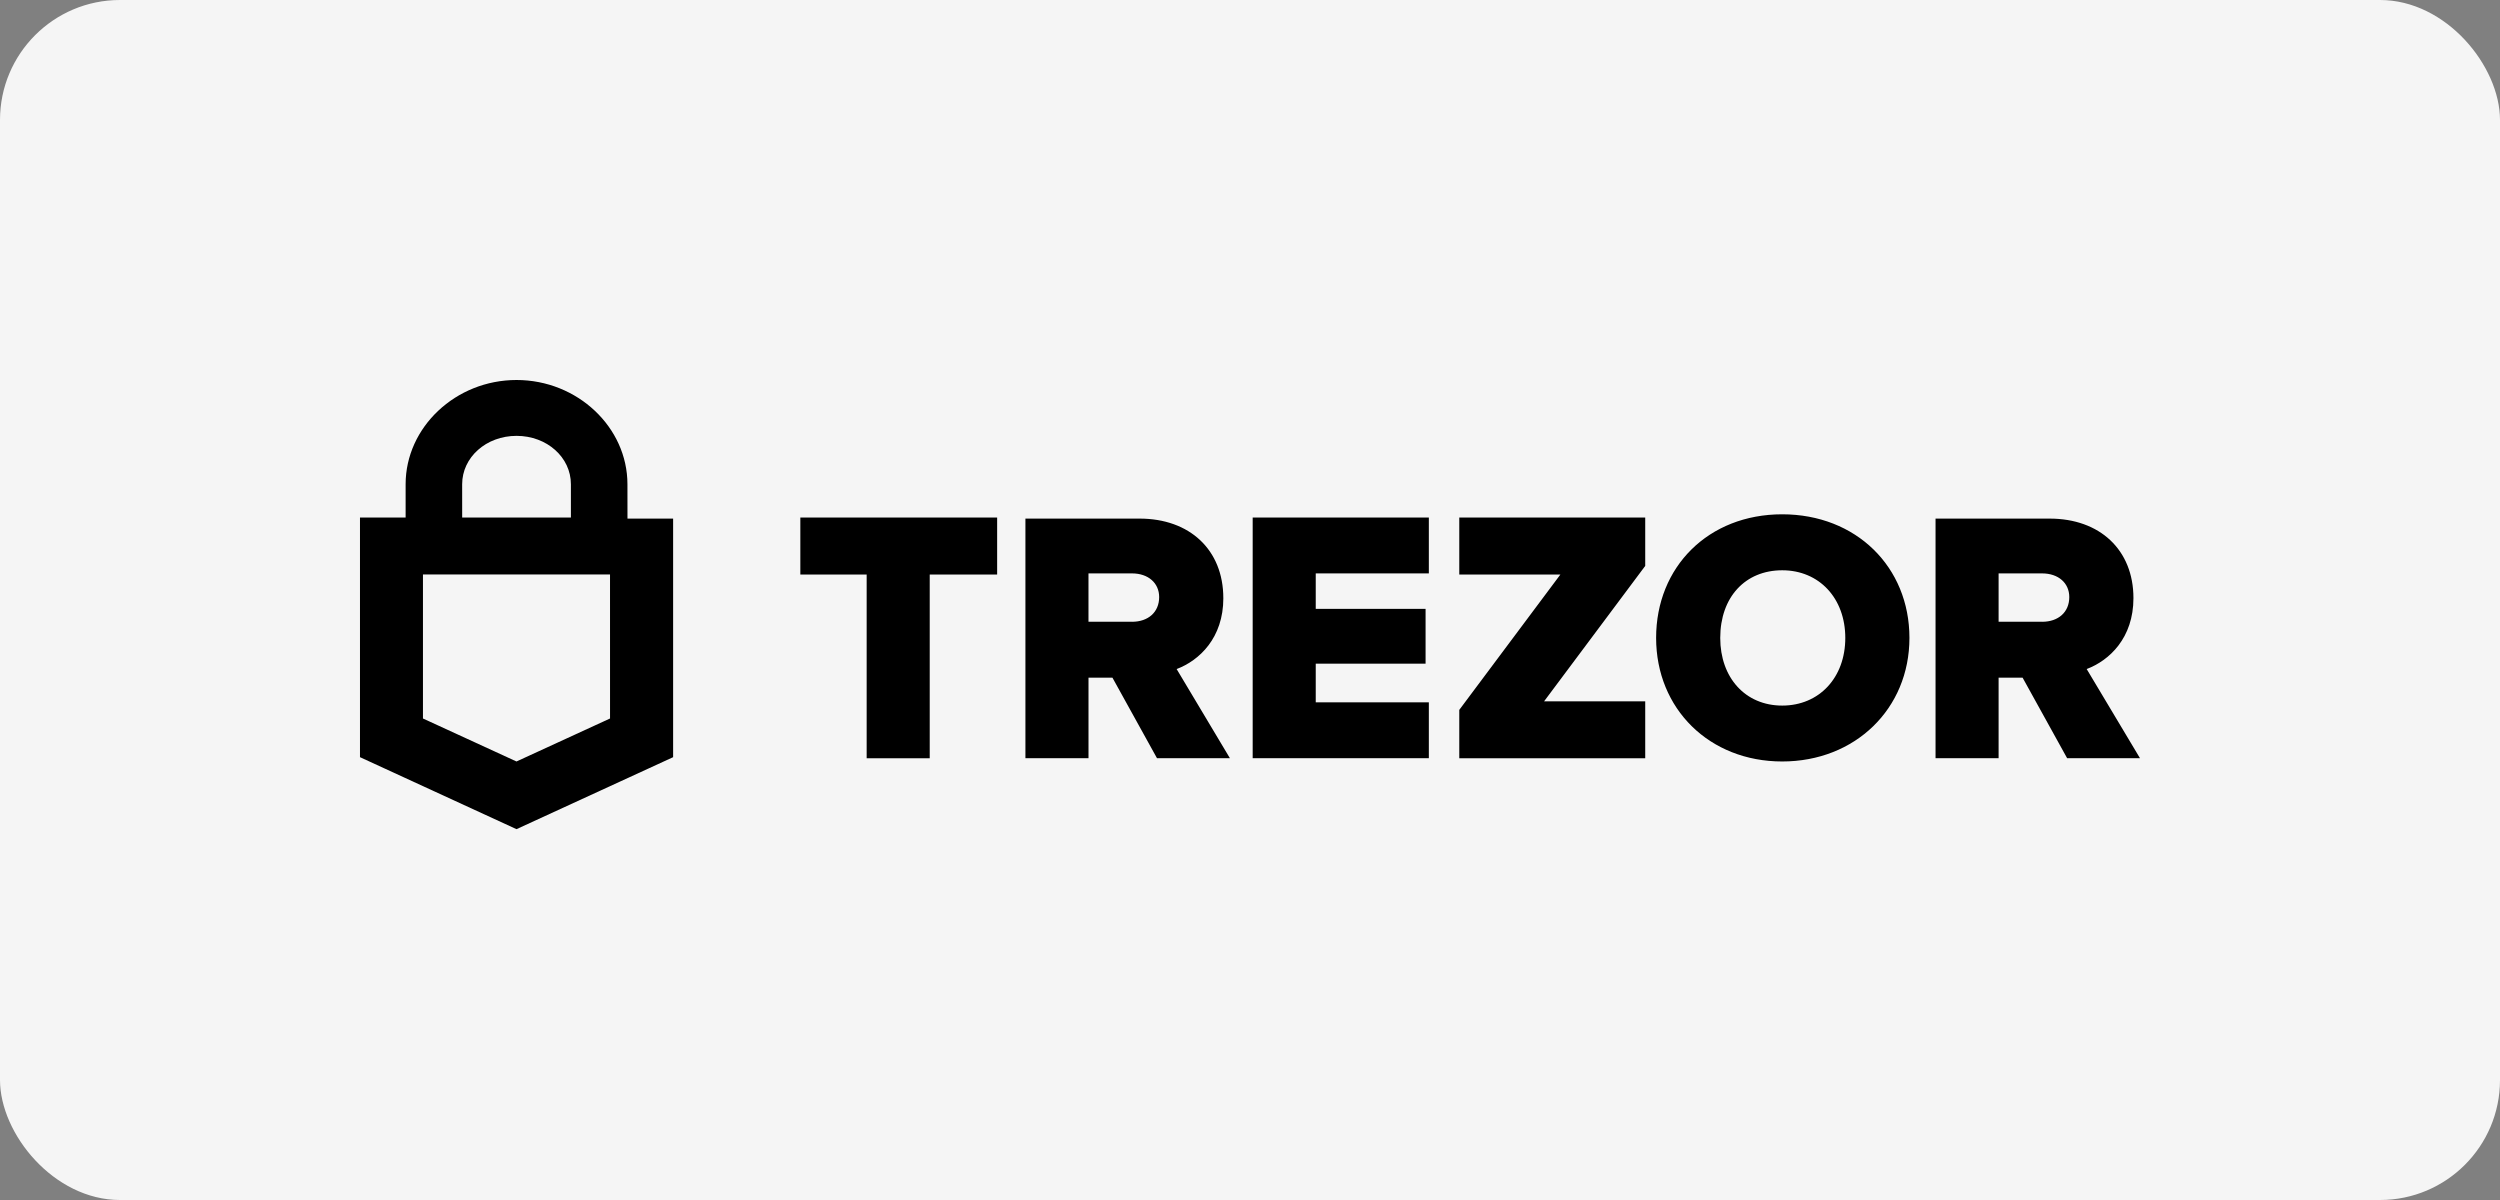
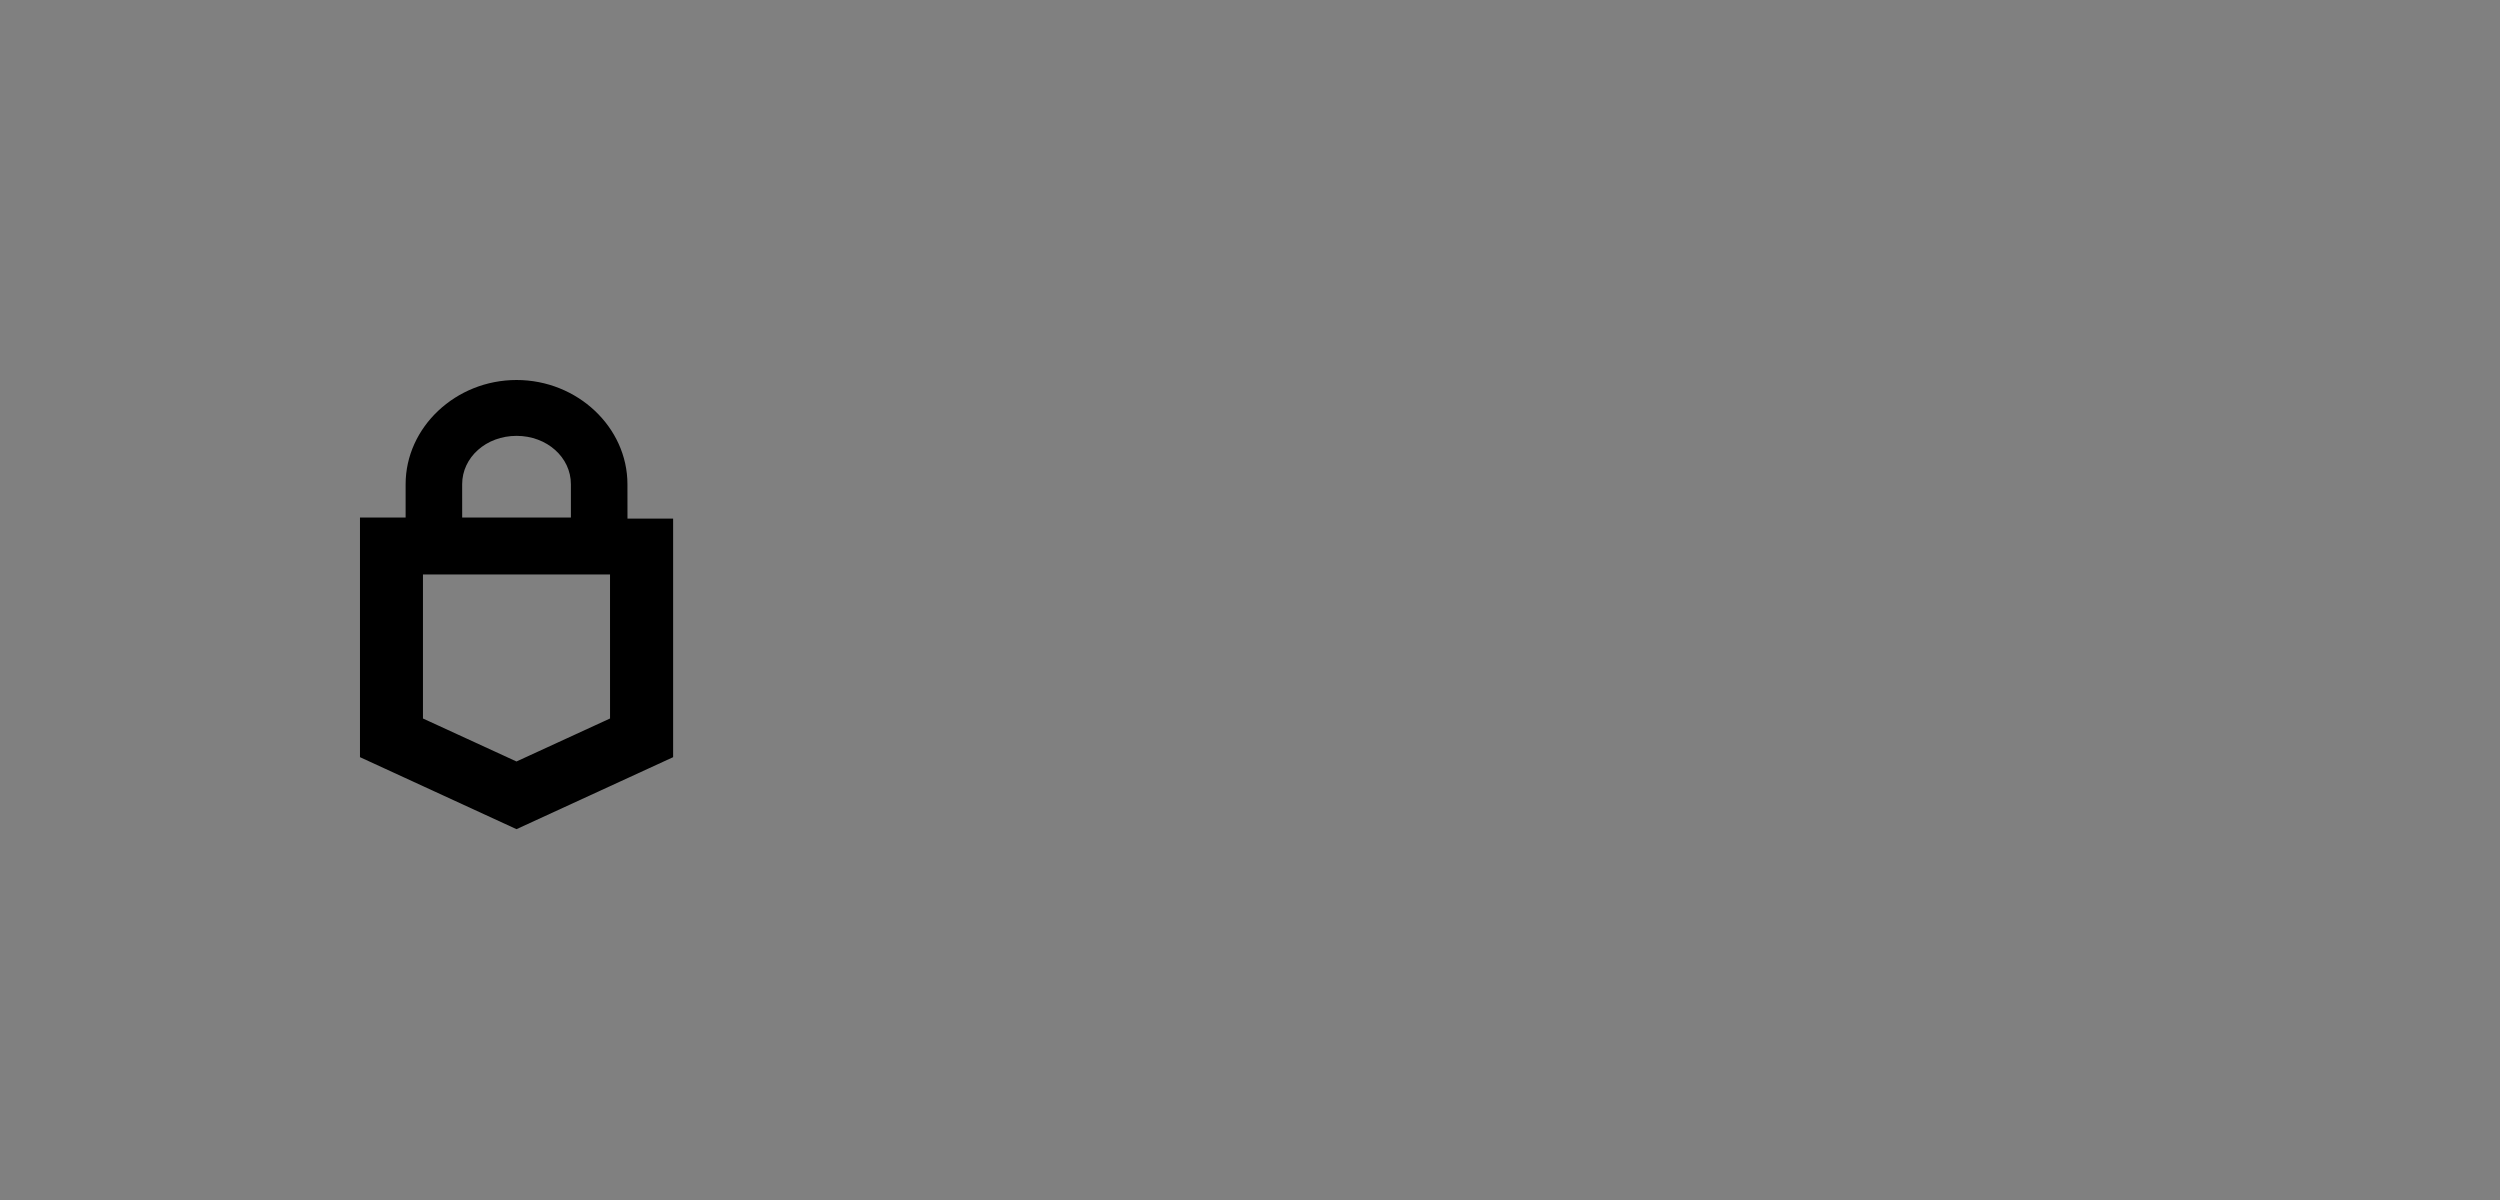
<svg xmlns="http://www.w3.org/2000/svg" fill="none" height="60" viewBox="0 0 125 60" width="125">
  <rect x="0" y="0" width="125" height="60" fill="#808080" stroke="none" />
-   <rect fill="#f5f5f5" height="60" rx="6" width="125" />
  <g fill="#000">
    <path d="m31.372 24.211c0-2.848-2.501-5.211-5.545-5.211-3.045 0-5.546 2.364-5.546 5.211v1.666h-2.282v11.981l7.826 3.6 7.831-3.599v-11.929h-2.282l-.002-1.719zm-8.264 0c0-1.343 1.197-2.418 2.719-2.418s2.718 1.075 2.718 2.418v1.666h-5.436zm7.394 11.713-4.678 2.15-4.676-2.149v-7.201h9.353z" />
-     <path d="m40.017 25.877h9.84v2.848h-3.371v9.187h-3.153v-9.187h-3.316zm21.149 4.029c0-2.418-1.686-3.976-4.186-3.976h-5.709v11.981h3.154v-4.029h1.196l2.229 4.029h3.646l-2.664-4.458c1.139-.43 2.335-1.559 2.335-3.546zm-4.564 1.182h-2.178v-2.418h2.175c.815 0 1.359.484 1.359 1.183 0 .752-.543 1.236-1.359 1.236zm6.032-5.211h8.808v2.794h-5.655v1.773h5.492v2.74h-5.492v1.933h5.655v2.794h-8.808zm26.477-.162c-3.697 0-6.305 2.633-6.305 6.179 0 3.546 2.662 6.18 6.305 6.18 3.643 0 6.361-2.632 6.361-6.179 0-3.546-2.664-6.18-6.361-6.18zm0 9.564c-1.848 0-3.099-1.397-3.099-3.382 0-2.042 1.251-3.383 3.099-3.383 1.849 0 3.154 1.397 3.154 3.383 0 1.986-1.305 3.382-3.154 3.382zm15.223-1.827c1.141-.43 2.338-1.559 2.338-3.546 0-2.418-1.686-3.976-4.187-3.976h-5.708v11.981h3.153v-4.029h1.199l2.228 4.029h3.643zm-2.229-2.364h-2.175v-2.418h2.175c.816 0 1.359.484 1.359 1.183 0 .752-.543 1.236-1.359 1.236zm-29.141-5.211h9.297v2.418l-5.056 6.77h5.056v2.847h-9.297v-2.418l5.056-6.769h-5.056z" />
  </g>
</svg>